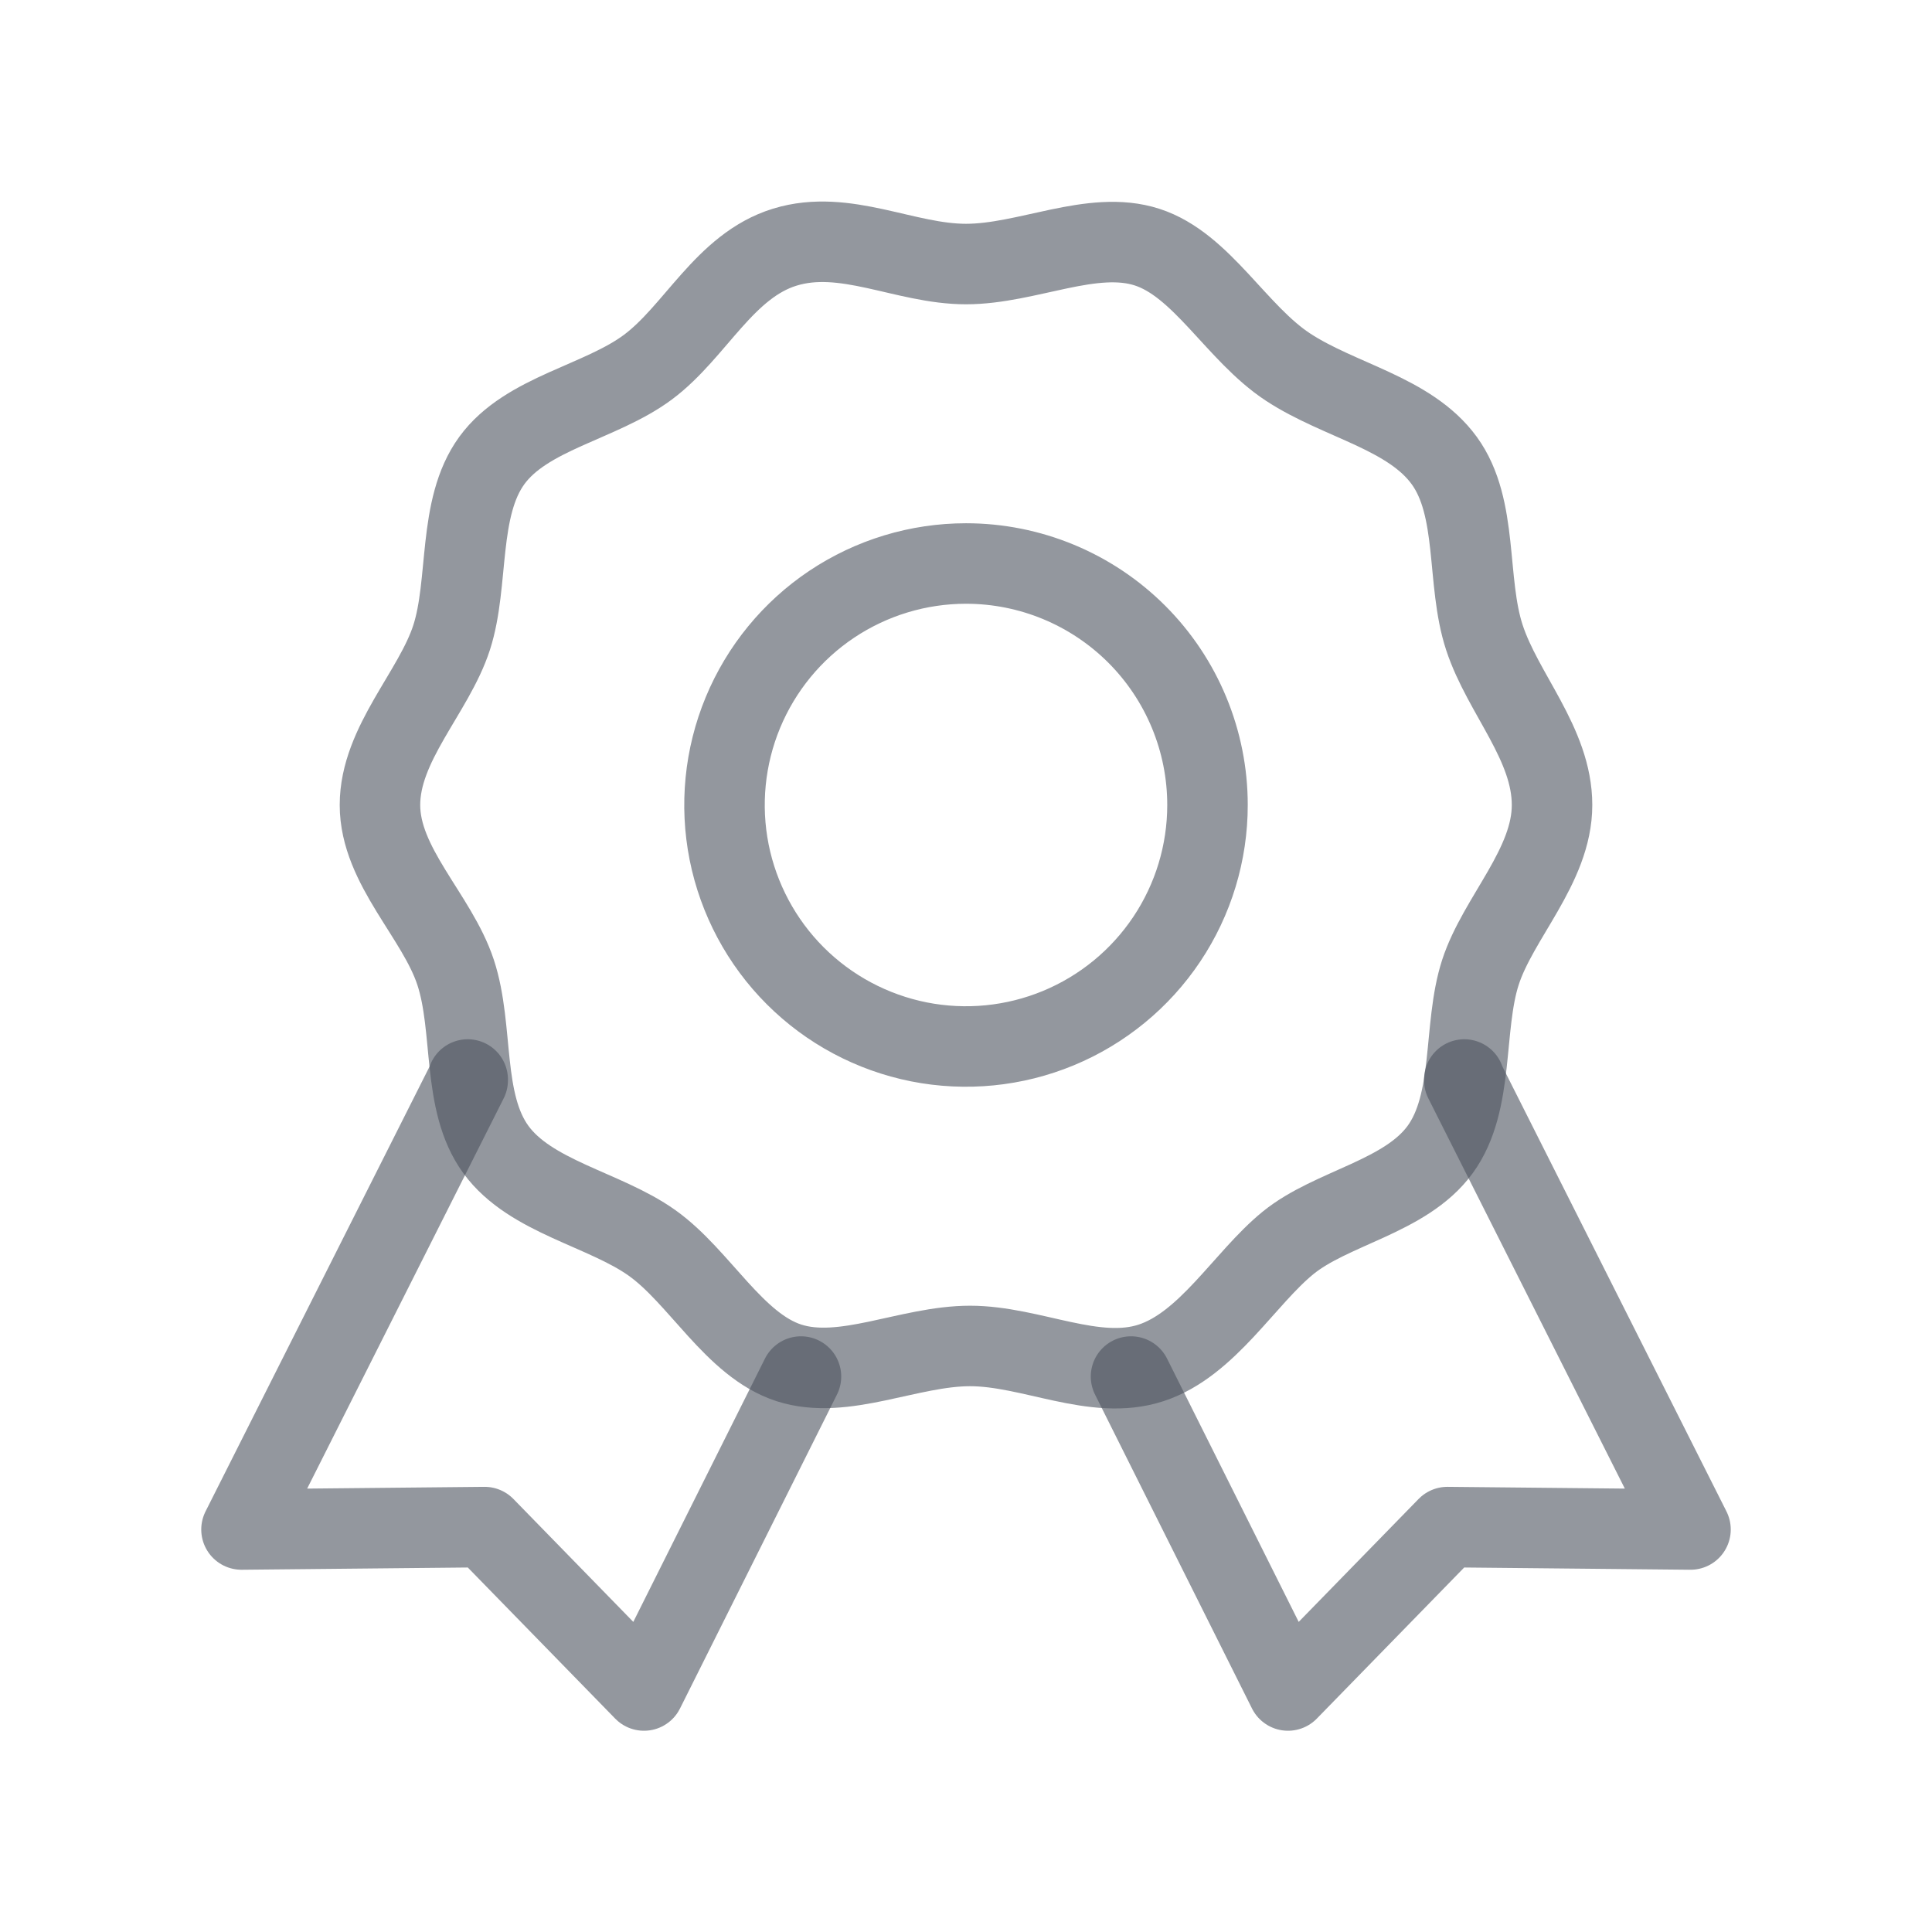
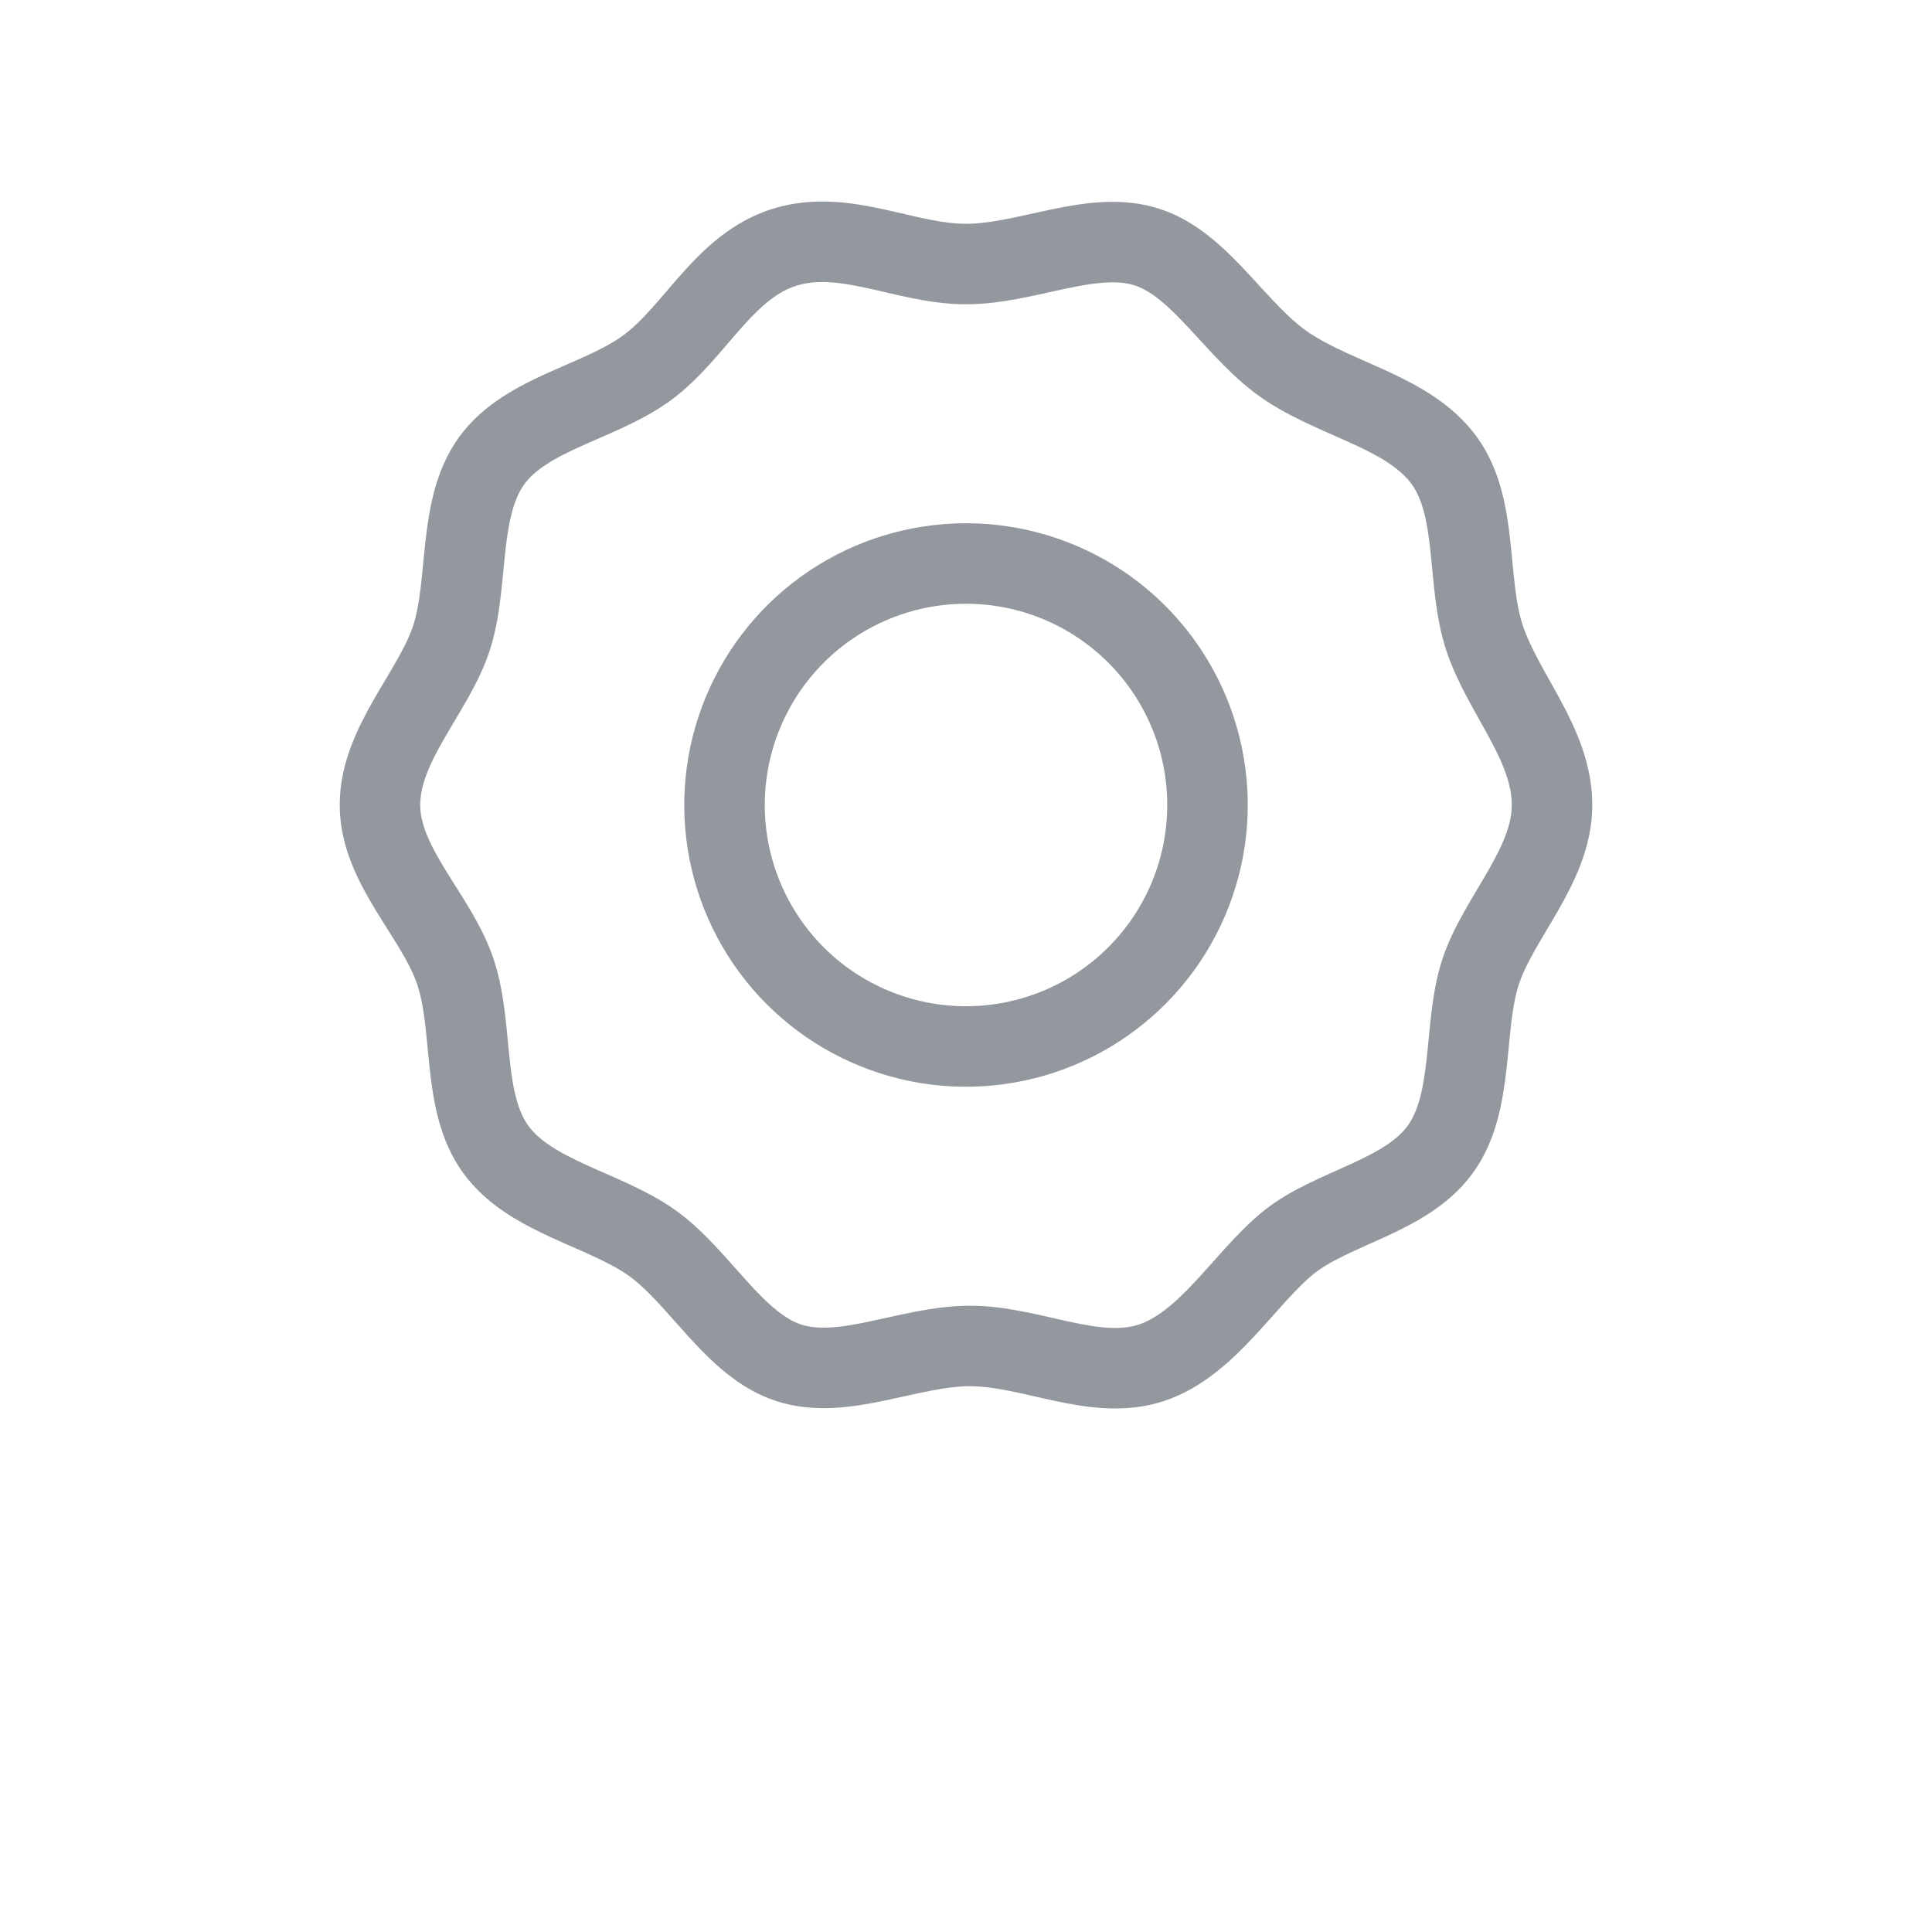
<svg xmlns="http://www.w3.org/2000/svg" width="48" height="48" viewBox="0 0 48 48" fill="none">
  <path d="M38.56 20C38.56 21.52 37.22 22.8 36.78 24.16C36.34 25.52 36.64 27.38 35.78 28.56C34.92 29.74 33.08 30 32 30.88C30.92 31.76 30 33.4 28.6 33.86C27.2 34.32 25.62 33.44 24.1 33.44C22.58 33.44 20.96 34.3 19.6 33.86C18.24 33.42 17.38 31.72 16.2 30.88C15.02 30.04 13.18 29.74 12.32 28.56C11.46 27.38 11.78 25.56 11.32 24.16C10.86 22.76 9.44 21.52 9.44 20C9.44 18.48 10.78 17.2 11.22 15.84C11.66 14.48 11.36 12.62 12.22 11.44C13.08 10.26 14.92 10 16.1 9.12C17.28 8.24 18 6.6 19.5 6.14C21 5.68 22.48 6.56 24 6.56C25.52 6.56 27.14 5.7 28.5 6.14C29.86 6.58 30.72 8.28 32 9.12C33.28 9.96 35.02 10.26 35.88 11.44C36.74 12.62 36.42 14.44 36.88 15.84C37.34 17.24 38.56 18.48 38.56 20ZM24 14C22.813 14 21.653 14.352 20.666 15.011C19.68 15.67 18.911 16.608 18.457 17.704C18.003 18.8 17.884 20.007 18.115 21.171C18.347 22.334 18.918 23.404 19.757 24.243C20.596 25.082 21.666 25.653 22.829 25.885C23.993 26.116 25.2 25.997 26.296 25.543C27.392 25.089 28.329 24.32 28.989 23.333C29.648 22.347 30 21.187 30 20C30 18.409 29.368 16.883 28.243 15.757C27.117 14.632 25.591 14 24 14Z" stroke="#4B535D" stroke-opacity="0.6" stroke-width="2" stroke-linecap="round" stroke-linejoin="round" />
-   <path d="M28.1 34.2L32 42L35.96 37.94L42 38L36.38 26.84V26.82" stroke="#4B535D" stroke-opacity="0.6" stroke-width="2" stroke-linecap="round" stroke-linejoin="round" />
-   <path d="M19.9 34.2L16 42L12.04 37.94L6 38L11.62 26.84V26.82" stroke="#4B535D" stroke-opacity="0.6" stroke-width="2" stroke-linecap="round" stroke-linejoin="round" />
</svg>